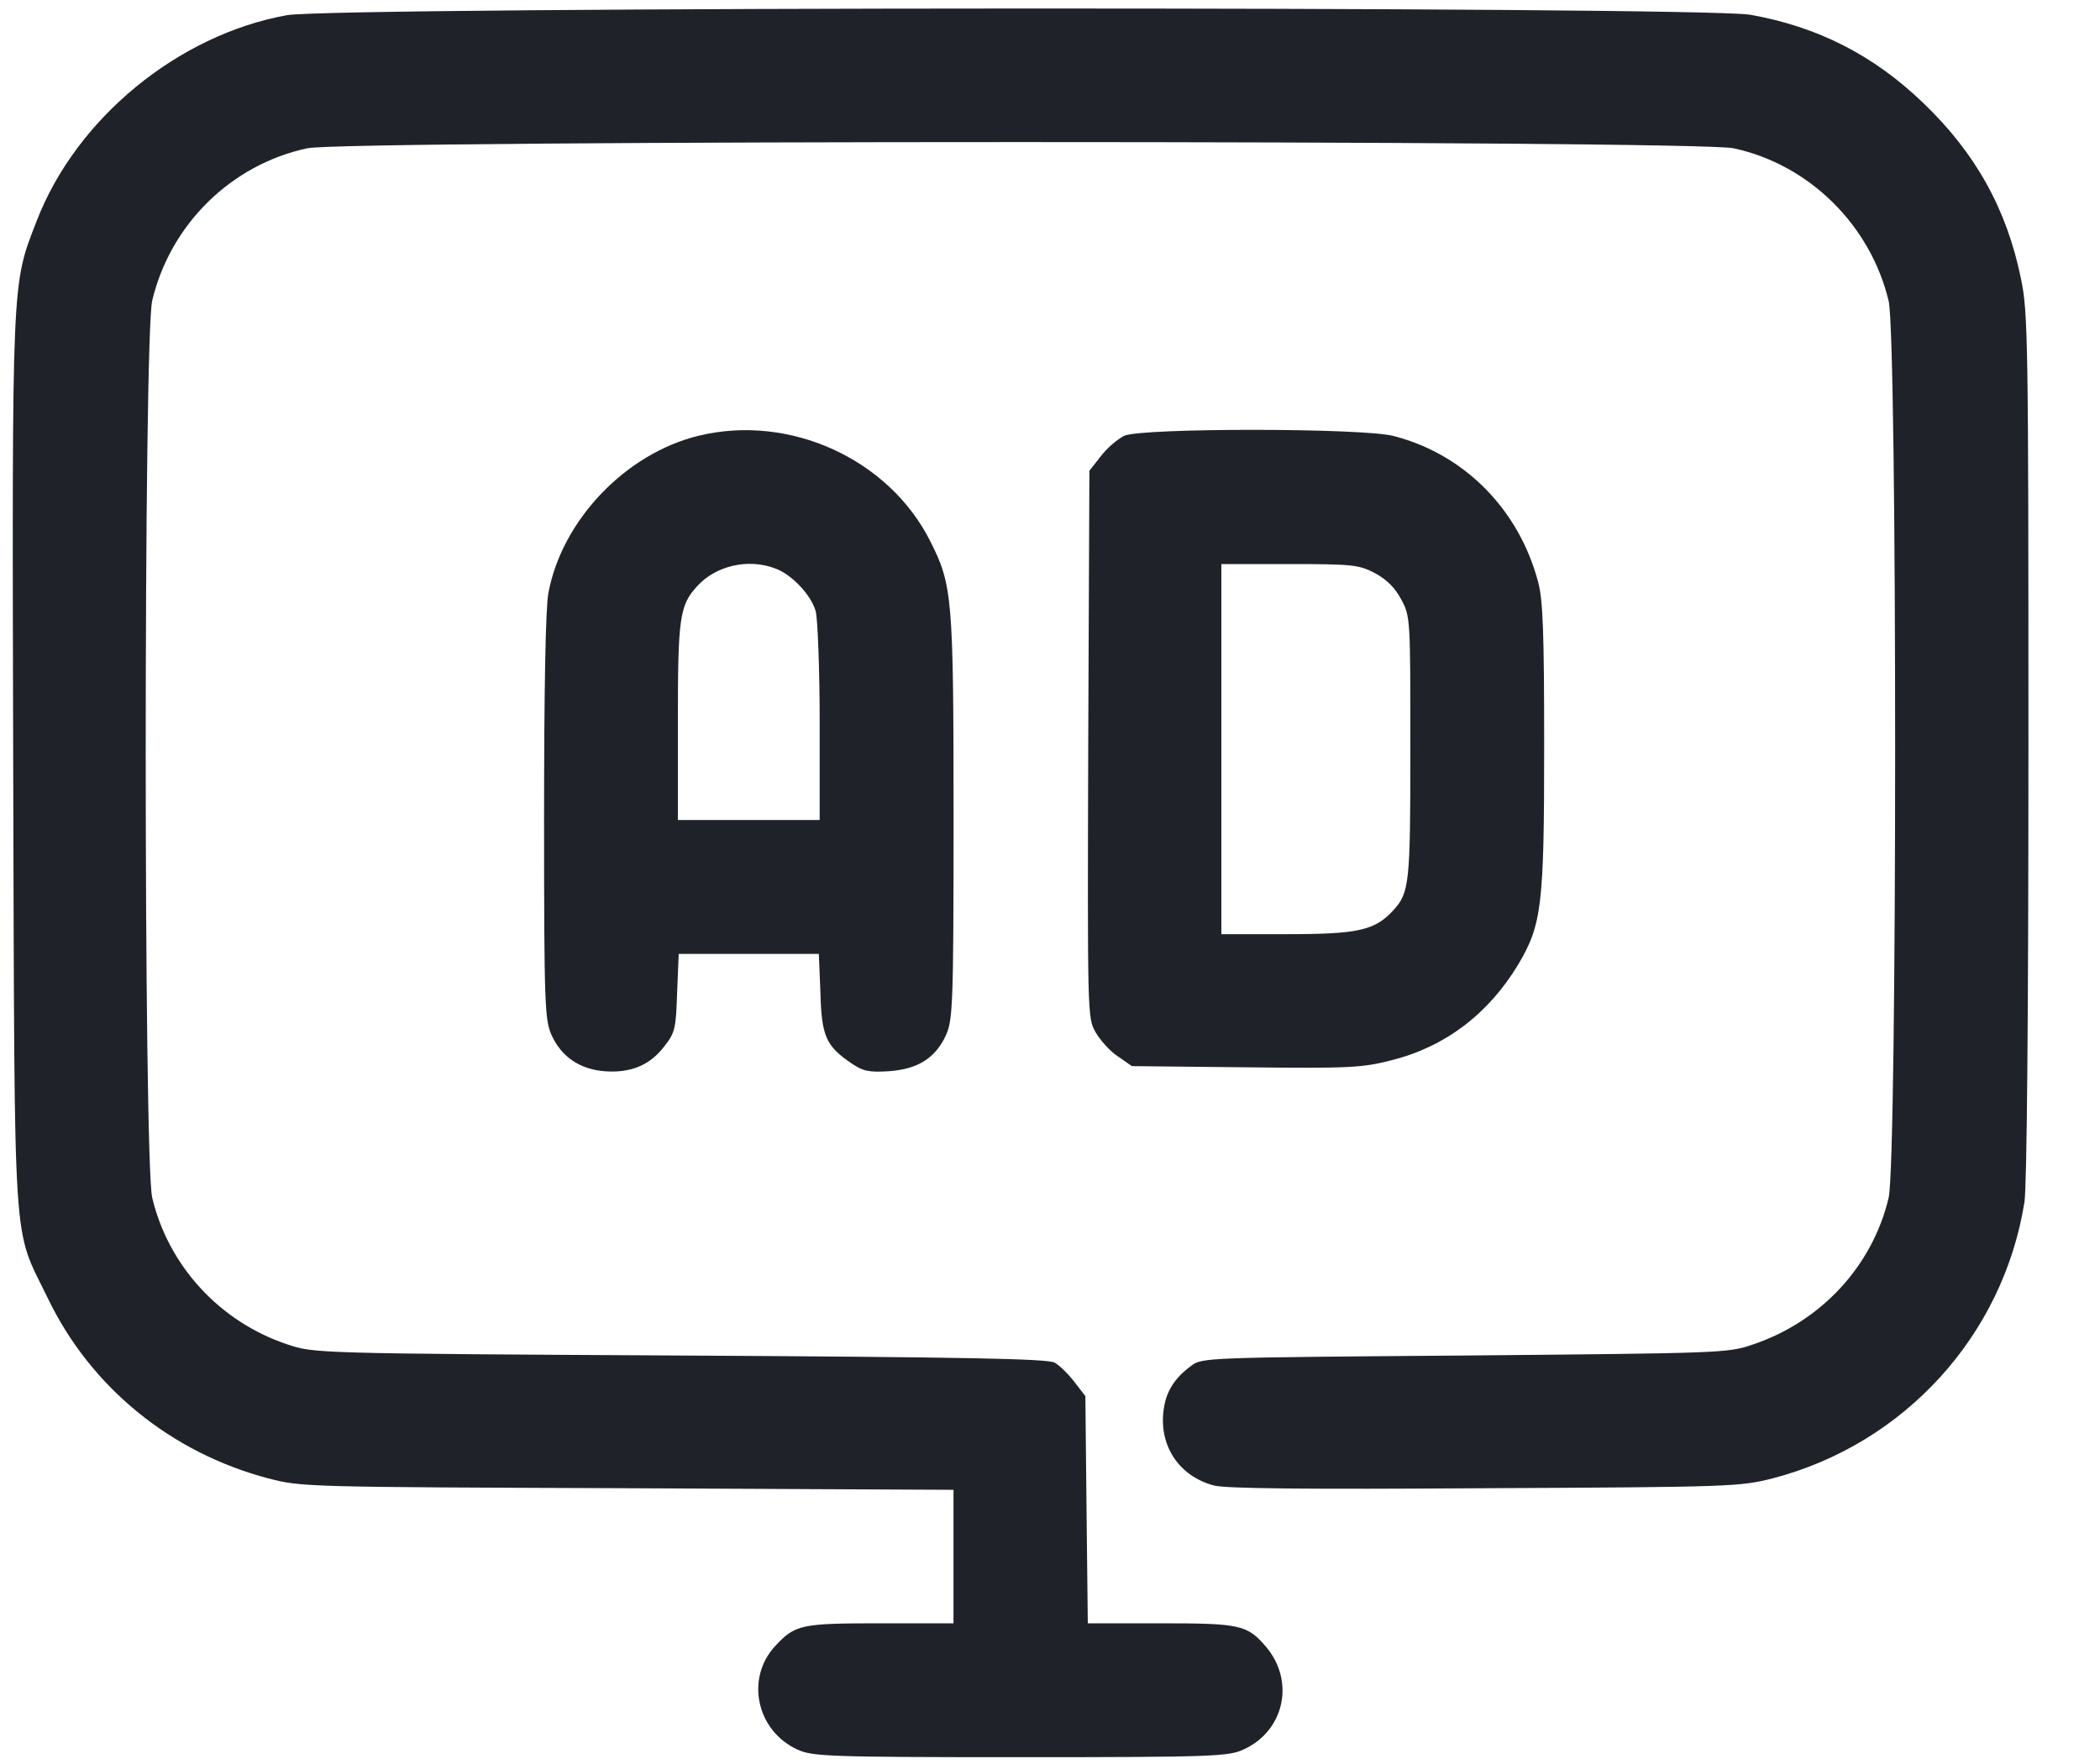
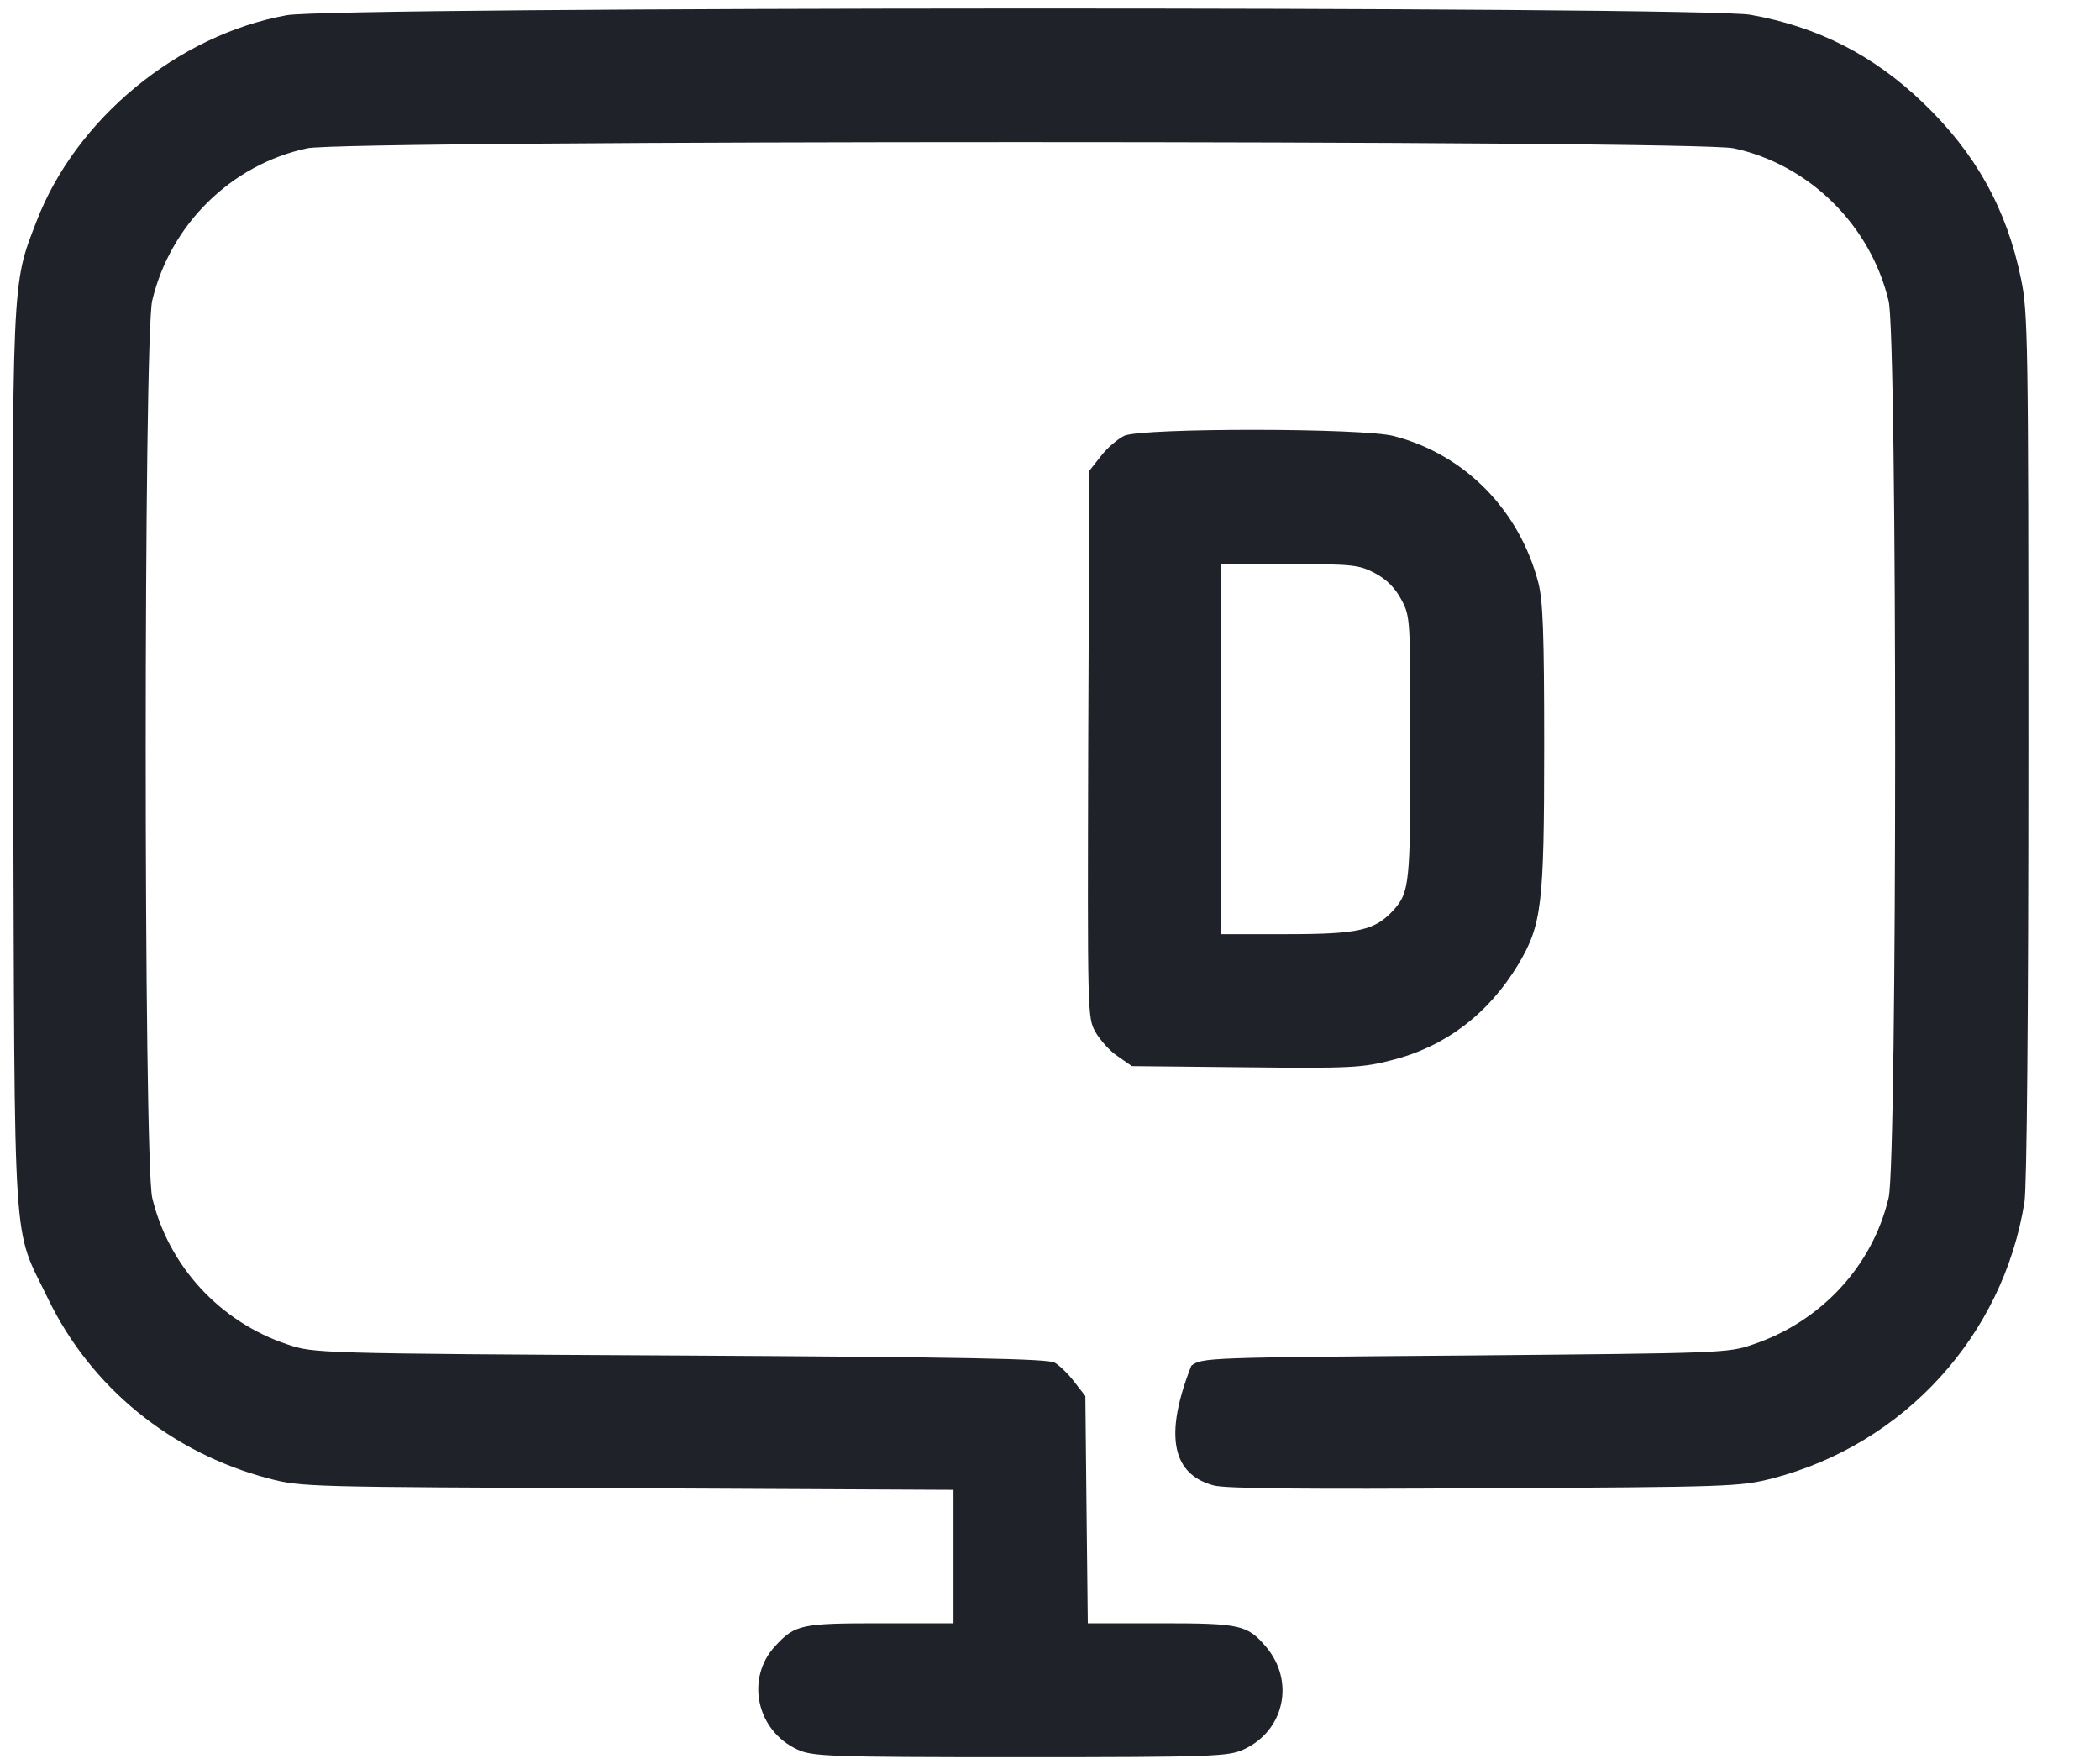
<svg xmlns="http://www.w3.org/2000/svg" width="25" height="21" viewBox="0 0 25 21" fill="none">
-   <path d="M3.415 0.181C2.117 0.415 0.903 1.414 0.434 2.637C0.139 3.401 0.143 3.256 0.157 9.087C0.176 15.078 0.143 14.572 0.57 15.457C1.081 16.517 2.037 17.295 3.195 17.6C3.589 17.703 3.645 17.703 7.475 17.717L11.351 17.736V18.532V19.325H10.484C9.542 19.325 9.467 19.339 9.232 19.592C8.871 19.976 9.003 20.604 9.495 20.829C9.673 20.909 9.851 20.919 12.148 20.919C14.445 20.919 14.623 20.909 14.801 20.829C15.289 20.609 15.42 20.018 15.073 19.606C14.848 19.343 14.768 19.325 13.817 19.325H12.95L12.935 17.975L12.921 16.62L12.79 16.451C12.72 16.358 12.612 16.254 12.556 16.222C12.476 16.175 11.482 16.156 8.093 16.137C3.739 16.114 3.734 16.109 3.425 16.006C2.618 15.739 2.004 15.069 1.812 14.258C1.709 13.807 1.709 4.029 1.812 3.579C2.028 2.67 2.754 1.958 3.659 1.765C4.123 1.667 20.173 1.667 20.637 1.765C21.537 1.958 22.268 2.679 22.484 3.584C22.587 4.029 22.587 13.812 22.484 14.258C22.292 15.073 21.678 15.734 20.867 16.006C20.571 16.109 20.492 16.109 17.436 16.137C14.374 16.161 14.309 16.161 14.182 16.259C13.976 16.409 13.873 16.578 13.85 16.808C13.803 17.22 14.042 17.576 14.45 17.684C14.585 17.722 15.551 17.731 17.67 17.717C20.614 17.703 20.712 17.698 21.101 17.6C22.671 17.192 23.848 15.898 24.101 14.309C24.129 14.112 24.148 12.153 24.148 8.872C24.148 4.053 24.143 3.711 24.059 3.317C23.89 2.487 23.515 1.817 22.892 1.222C22.296 0.65 21.631 0.317 20.839 0.176C20.248 0.073 3.982 0.078 3.415 0.181Z" fill="#1F2329" />
-   <path d="M8.319 5.187C7.447 5.398 6.688 6.195 6.528 7.062C6.495 7.24 6.477 8.215 6.477 9.734C6.477 11.97 6.486 12.143 6.566 12.322C6.683 12.579 6.898 12.729 7.198 12.753C7.508 12.776 7.737 12.683 7.911 12.453C8.037 12.293 8.047 12.242 8.061 11.815L8.08 11.356H8.914H9.748L9.767 11.82C9.781 12.336 9.833 12.453 10.137 12.659C10.273 12.753 10.344 12.767 10.578 12.753C10.925 12.729 11.136 12.598 11.262 12.322C11.342 12.143 11.352 11.97 11.352 9.739C11.352 7.114 11.338 6.964 11.075 6.444C10.583 5.464 9.402 4.925 8.319 5.187ZM9.228 6.767C9.425 6.837 9.659 7.086 9.711 7.278C9.734 7.367 9.758 7.962 9.758 8.6V9.762H8.914H8.07V8.595C8.07 7.353 8.089 7.208 8.3 6.978C8.52 6.734 8.909 6.645 9.228 6.767Z" fill="#1F2329" />
+   <path d="M3.415 0.181C2.117 0.415 0.903 1.414 0.434 2.637C0.139 3.401 0.143 3.256 0.157 9.087C0.176 15.078 0.143 14.572 0.57 15.457C1.081 16.517 2.037 17.295 3.195 17.6C3.589 17.703 3.645 17.703 7.475 17.717L11.351 17.736V18.532V19.325H10.484C9.542 19.325 9.467 19.339 9.232 19.592C8.871 19.976 9.003 20.604 9.495 20.829C9.673 20.909 9.851 20.919 12.148 20.919C14.445 20.919 14.623 20.909 14.801 20.829C15.289 20.609 15.42 20.018 15.073 19.606C14.848 19.343 14.768 19.325 13.817 19.325H12.95L12.935 17.975L12.921 16.62L12.79 16.451C12.72 16.358 12.612 16.254 12.556 16.222C12.476 16.175 11.482 16.156 8.093 16.137C3.739 16.114 3.734 16.109 3.425 16.006C2.618 15.739 2.004 15.069 1.812 14.258C1.709 13.807 1.709 4.029 1.812 3.579C2.028 2.67 2.754 1.958 3.659 1.765C4.123 1.667 20.173 1.667 20.637 1.765C21.537 1.958 22.268 2.679 22.484 3.584C22.587 4.029 22.587 13.812 22.484 14.258C22.292 15.073 21.678 15.734 20.867 16.006C20.571 16.109 20.492 16.109 17.436 16.137C14.374 16.161 14.309 16.161 14.182 16.259C13.803 17.22 14.042 17.576 14.45 17.684C14.585 17.722 15.551 17.731 17.67 17.717C20.614 17.703 20.712 17.698 21.101 17.6C22.671 17.192 23.848 15.898 24.101 14.309C24.129 14.112 24.148 12.153 24.148 8.872C24.148 4.053 24.143 3.711 24.059 3.317C23.89 2.487 23.515 1.817 22.892 1.222C22.296 0.65 21.631 0.317 20.839 0.176C20.248 0.073 3.982 0.078 3.415 0.181Z" fill="#1F2329" />
  <path d="M13.386 5.187C13.307 5.225 13.18 5.332 13.105 5.431L12.969 5.604L12.955 8.857C12.946 12.078 12.946 12.115 13.04 12.284C13.096 12.382 13.213 12.514 13.307 12.575L13.475 12.692L14.835 12.706C16.072 12.72 16.222 12.711 16.569 12.621C17.202 12.462 17.718 12.073 18.074 11.482C18.355 11.009 18.383 10.779 18.383 8.886C18.383 7.545 18.369 7.151 18.313 6.936C18.088 6.073 17.441 5.412 16.597 5.192C16.241 5.093 13.602 5.093 13.386 5.187ZM16.368 6.823C16.508 6.898 16.607 6.997 16.682 7.137C16.79 7.339 16.79 7.362 16.79 8.9C16.79 10.517 16.78 10.625 16.588 10.836C16.368 11.075 16.175 11.121 15.327 11.121H14.54V8.918V6.715H15.35C16.11 6.715 16.18 6.725 16.368 6.823Z" fill="#1F2329" />
</svg>